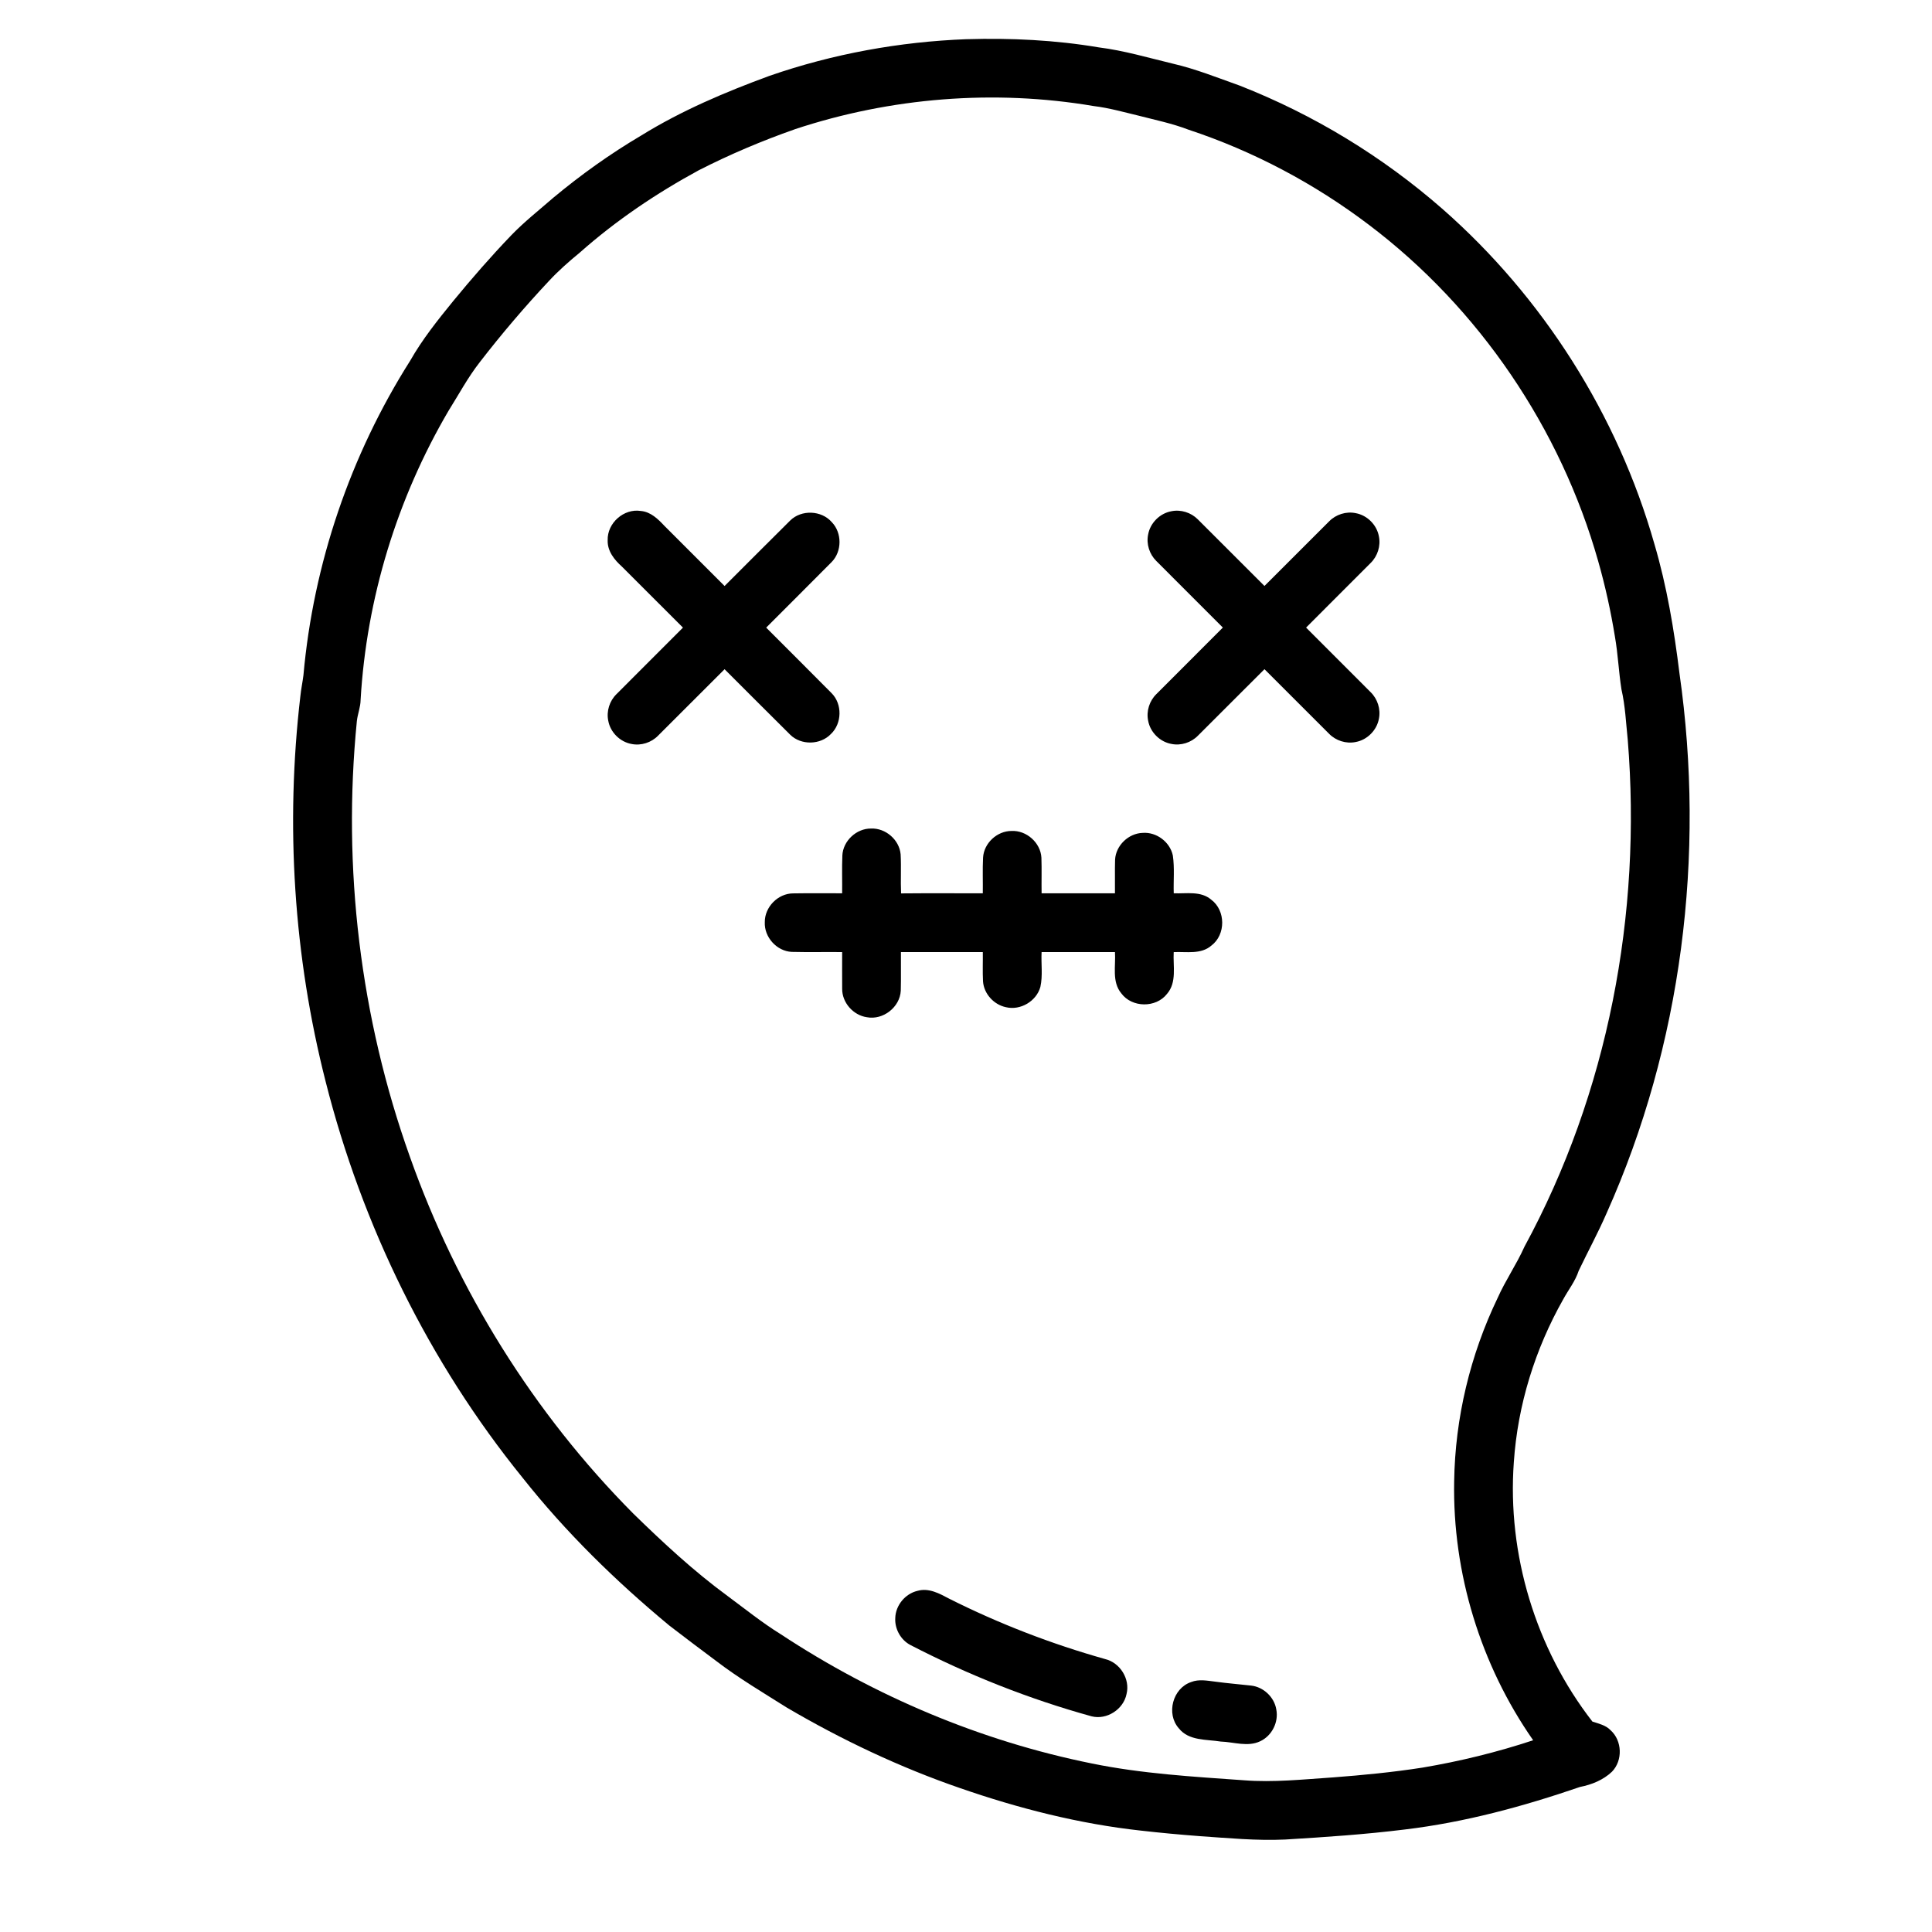
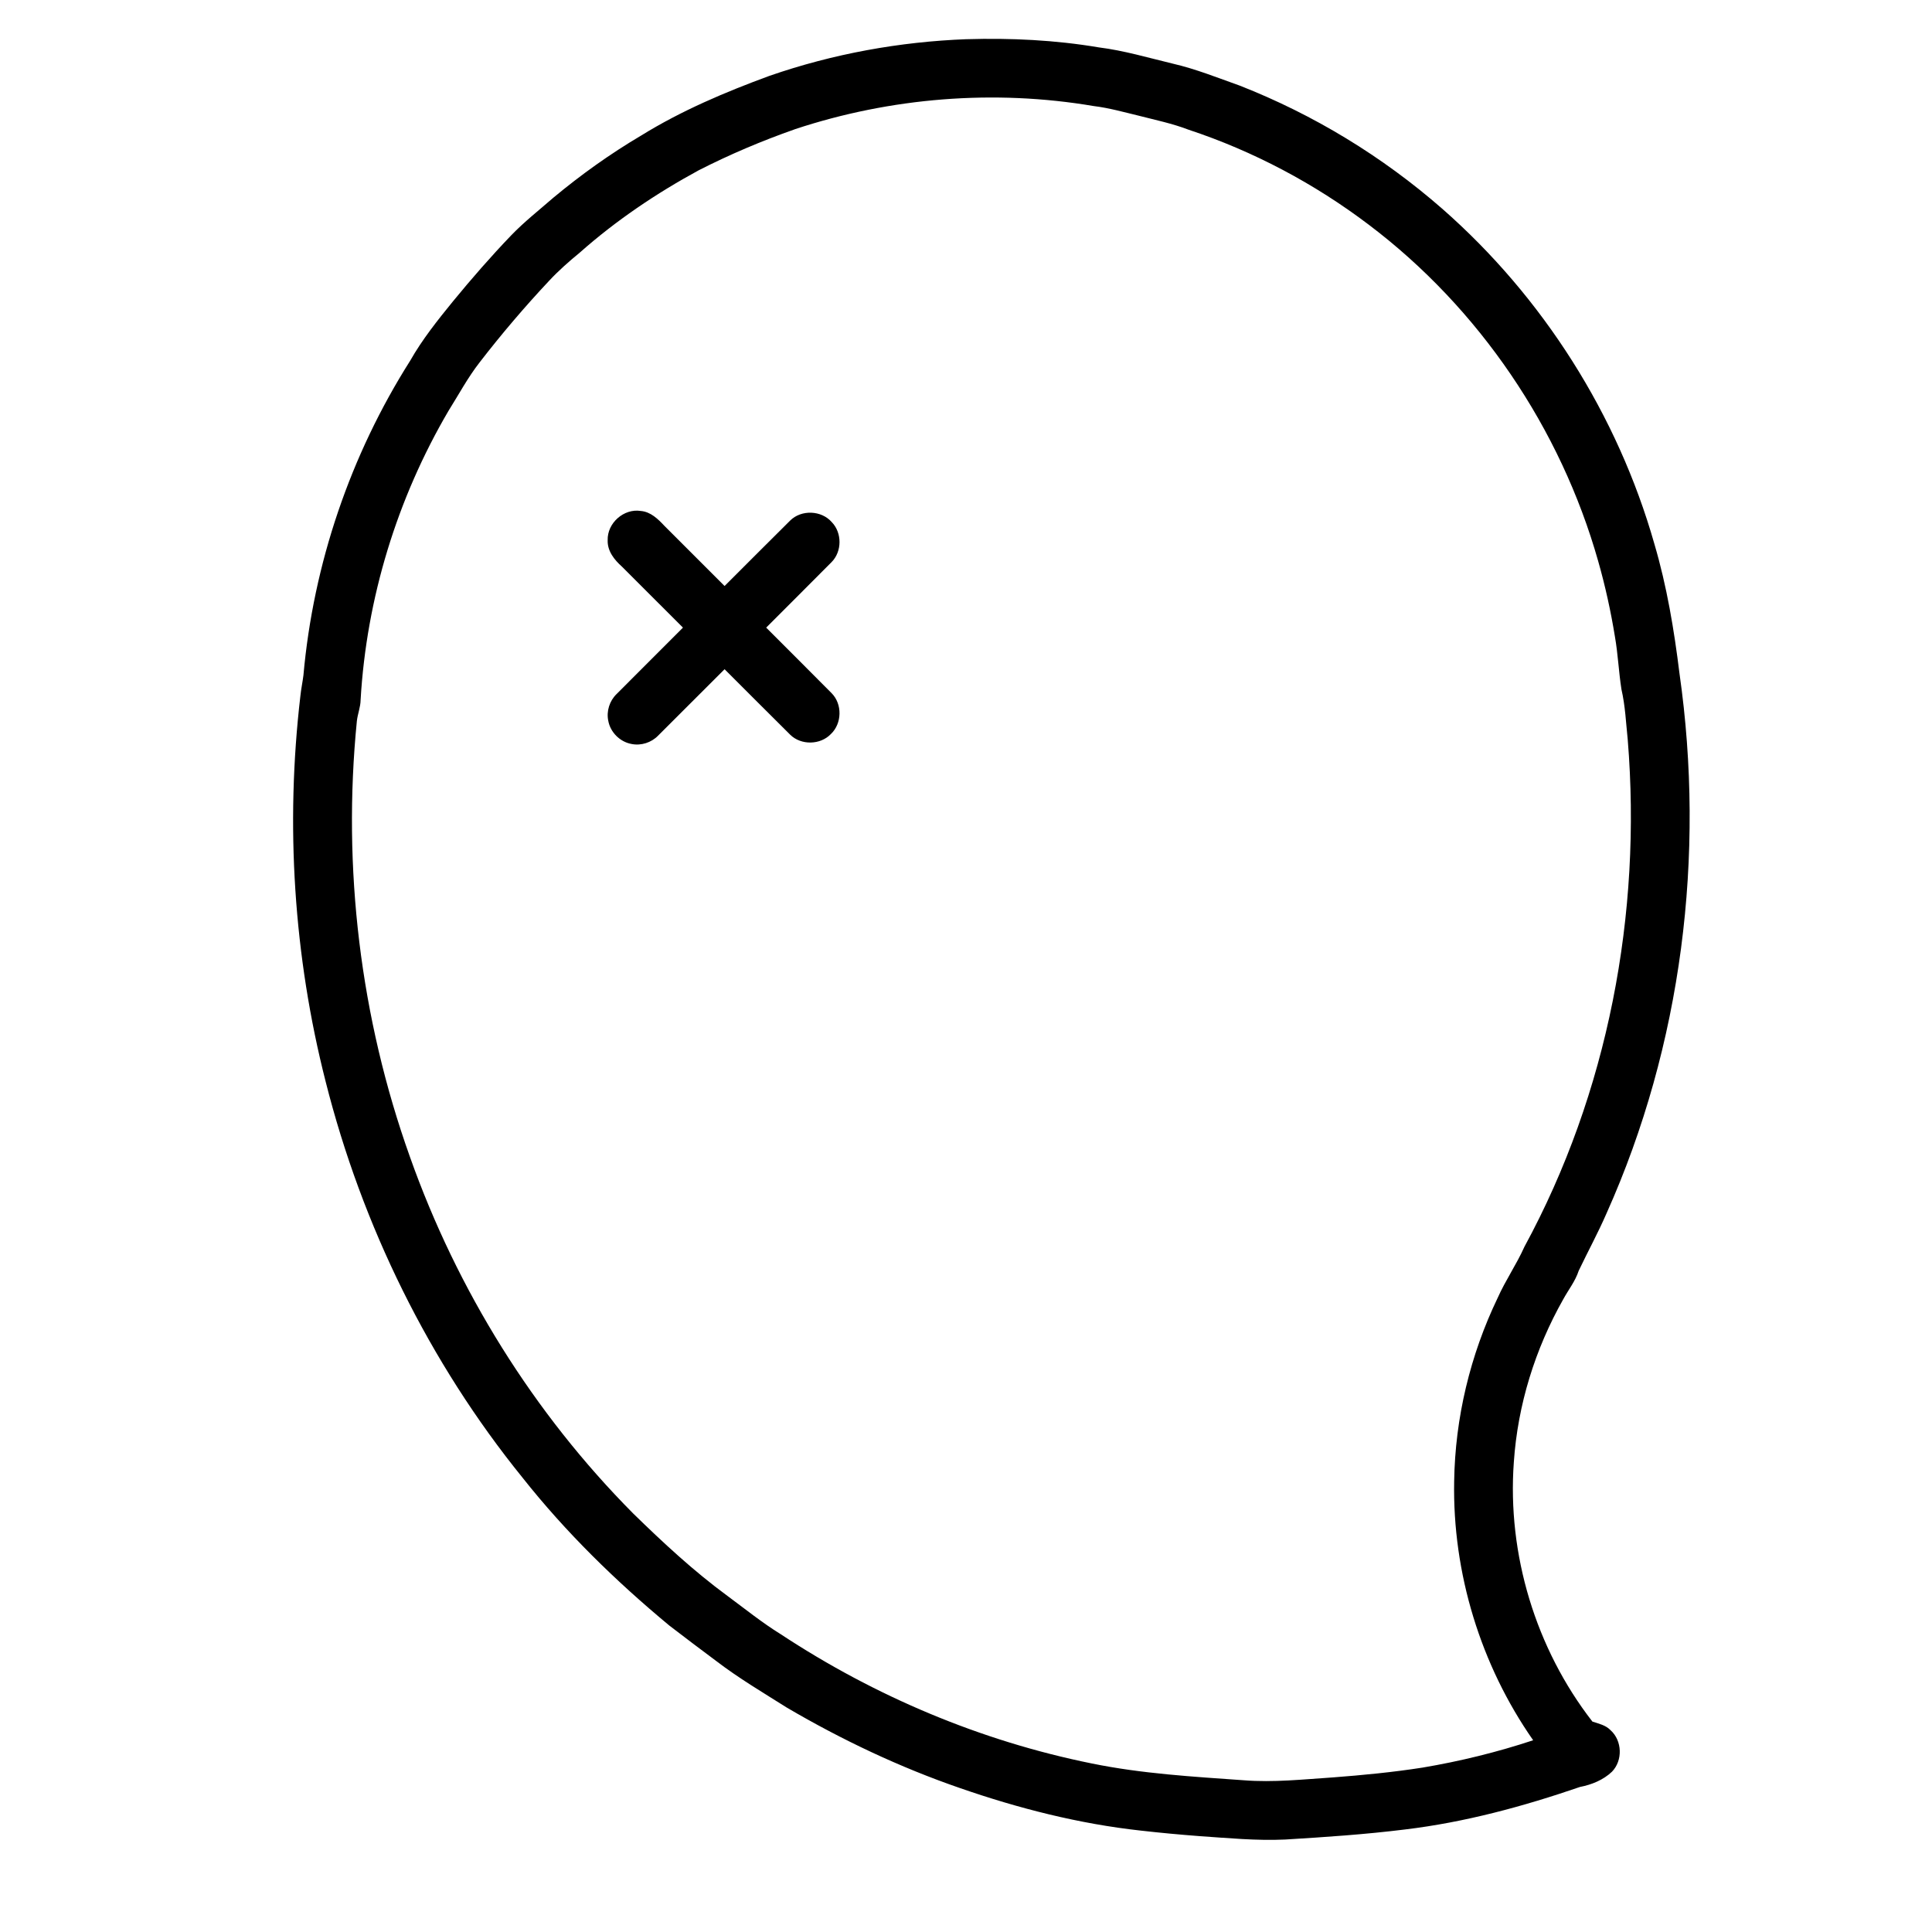
<svg xmlns="http://www.w3.org/2000/svg" fill="#000000" width="800px" height="800px" version="1.1" viewBox="144 144 512 512">
  <g>
    <path d="m400.16 154.39c11.715-0.352 23.477 0.215 35.039 2.168 6.66 0.832 13.109 2.75 19.621 4.312 6.066 1.402 11.848 3.734 17.703 5.812 19.586 7.68 37.824 18.77 53.66 32.617 26.73 23.434 46.523 54.676 56.25 88.867 3.301 11.191 5.219 22.723 6.644 34.281 6.898 48.23 0.633 98.504-19.305 143.05-2.254 5.195-4.969 10.168-7.402 15.273-0.891 2.754-2.723 5.027-4.086 7.539-7.469 13.191-12.078 28.023-13.102 43.164-1.781 24.43 5.797 49.426 20.82 68.762 1.688 0.562 3.531 0.945 4.816 2.293 3.098 2.773 3.269 8.027 0.363 11.004-2.312 2.195-5.371 3.43-8.469 4.031-15.055 5.172-30.527 9.367-46.359 11.266-10.551 1.312-21.168 2.023-31.777 2.668-7.578 0.348-15.133-0.387-22.68-0.902-5.207-0.395-10.398-0.875-15.578-1.465-16.348-1.797-32.379-5.879-47.898-11.266-15.965-5.5-31.297-12.77-45.859-21.305-6.363-4.012-12.855-7.852-18.828-12.43-4.141-3.082-8.258-6.195-12.355-9.34-14.18-11.758-27.441-24.707-38.887-39.172-24.797-30.609-42.543-66.805-52.188-104.97-8.48-33.266-10.695-68.09-6.699-102.18 0.184-1.859 0.586-3.684 0.812-5.535 2.633-29.504 12.438-58.328 28.293-83.348 3.215-5.66 7.289-10.758 11.391-15.793 4.914-5.981 9.996-11.82 15.352-17.402 3.473-3.609 7.418-6.703 11.184-9.988 7.316-6.086 15.086-11.645 23.277-16.48 10.676-6.606 22.297-11.523 34.059-15.84 16.781-5.809 34.445-9.027 52.188-9.695m-45.504 23.867c-8.727 3.062-17.262 6.676-25.496 10.879-11.246 6.113-21.938 13.32-31.523 21.82-2.852 2.348-5.633 4.785-8.148 7.496-6.453 6.879-12.578 14.07-18.344 21.535-3.148 4.031-5.562 8.555-8.277 12.879-13.629 23.23-21.742 49.699-23.301 76.605-0.02 1.918-0.781 3.711-0.992 5.606-3.871 38.898 0.898 78.66 14.051 115.48 12.512 35.332 32.77 67.949 59.191 94.551 7.918 7.731 16.055 15.289 24.984 21.84 4.656 3.445 9.172 7.094 14.102 10.141 24.98 16.473 53.074 28.32 82.418 34.25 13.25 2.715 26.793 3.496 40.262 4.453 7.902 0.625 15.809-0.238 23.691-0.758 7.926-0.602 15.848-1.367 23.699-2.594 9.938-1.676 19.766-4.082 29.328-7.25-13.918-19.934-21.391-44.309-20.934-68.629 0.246-16.781 4.254-33.473 11.523-48.59 2.074-4.672 5.016-8.895 7.094-13.559 22.156-40.785 31.148-88.219 27.383-134.36-0.469-4.465-0.656-8.98-1.668-13.363-0.73-4.641-0.918-9.348-1.73-13.98-1.094-6.727-2.559-13.402-4.426-19.953-9.969-35.227-31.559-67.098-60.781-89.18-14.426-10.93-30.625-19.523-47.812-25.207-4.262-1.637-8.746-2.562-13.16-3.699-3.957-0.945-7.894-2.07-11.949-2.559-26.367-4.473-53.805-2.262-79.184 6.137z" />
    <path d="m305.04 287.16c-0.141-4.535 4.281-8.461 8.766-7.75 2.641 0.219 4.586 2.148 6.293 3.969 5.305 5.309 10.609 10.617 15.922 15.918 5.805-5.773 11.562-11.598 17.387-17.352 2.973-2.938 8.285-2.723 11.023 0.426 2.746 2.832 2.731 7.769-0.043 10.582-5.754 5.812-11.57 11.574-17.34 17.371 5.773 5.812 11.609 11.566 17.363 17.402 2.836 2.883 2.734 7.977-0.184 10.766-2.789 2.957-7.93 3.066-10.82 0.211-5.832-5.754-11.578-11.582-17.387-17.352-5.879 5.859-11.734 11.746-17.613 17.598-1.789 1.844-4.5 2.723-7.019 2.215-3.074-0.535-5.652-3.106-6.195-6.172-0.523-2.527 0.348-5.246 2.188-7.043 5.863-5.883 11.746-11.742 17.609-17.625-5.379-5.391-10.766-10.777-16.16-16.156-2.027-1.801-3.894-4.141-3.789-7.008z" />
-     <path d="m448.27 285.64c0.543-3.043 3.098-5.598 6.141-6.152 2.508-0.523 5.219 0.328 7.019 2.144 5.898 5.875 11.766 11.781 17.668 17.656 5.719-5.699 11.414-11.426 17.137-17.125 1.801-1.836 4.519-2.699 7.039-2.172 3.051 0.551 5.598 3.109 6.148 6.152 0.523 2.519-0.344 5.242-2.176 7.039-5.699 5.715-11.422 11.414-17.121 17.133 5.691 5.707 11.406 11.402 17.098 17.109 1.844 1.793 2.719 4.519 2.203 7.047-0.551 3.055-3.109 5.625-6.168 6.172-2.527 0.52-5.25-0.352-7.047-2.195-5.715-5.691-11.402-11.41-17.113-17.105-5.879 5.859-11.738 11.746-17.621 17.605-1.801 1.859-4.547 2.731-7.082 2.191-3.039-0.555-5.582-3.109-6.125-6.141-0.531-2.531 0.34-5.258 2.18-7.055 5.863-5.887 11.758-11.738 17.617-17.633-5.867-5.879-11.754-11.75-17.621-17.629-1.836-1.801-2.707-4.519-2.176-7.043z" />
-     <path d="m367.23 370.74c0.168-3.894 3.734-7.211 7.617-7.168 3.844-0.156 7.469 2.973 7.828 6.809 0.188 3.457-0.035 6.926 0.117 10.379 7.219-0.07 14.441-0.008 21.66-0.027 0.051-3.148-0.09-6.305 0.07-9.449 0.211-3.832 3.711-7.078 7.543-7.07 3.953-0.203 7.691 3.102 7.918 7.066 0.109 3.148 0 6.305 0.051 9.457 6.481-0.004 12.957-0.004 19.438-0.004 0.039-2.973-0.055-5.953 0.035-8.926 0.207-3.758 3.57-6.977 7.324-7.082 3.66-0.277 7.234 2.418 7.984 6 0.484 3.312 0.129 6.672 0.238 10.008 3.332 0.133 7.176-0.684 9.934 1.695 3.848 2.863 3.883 9.242 0.059 12.145-2.773 2.434-6.648 1.586-10.004 1.75-0.211 3.688 0.887 7.992-1.773 11.066-2.926 3.762-9.277 3.703-12.113-0.137-2.555-3.082-1.441-7.289-1.68-10.941-6.484-0.008-12.961-0.008-19.445 0-0.164 3.07 0.348 6.211-0.324 9.234-1.059 3.797-5.293 6.305-9.137 5.371-3.215-0.672-5.848-3.574-6.066-6.867-0.133-2.574-0.012-5.16-0.051-7.738-7.234-0.008-14.469-0.008-21.703 0-0.039 3.41 0.055 6.824-0.039 10.234-0.215 4.371-4.699 7.852-8.984 7.031-3.625-0.52-6.59-3.883-6.547-7.559-0.035-3.234 0.004-6.469-0.004-9.703-4.453-0.047-8.914 0.059-13.367-0.051-3.973-0.195-7.316-3.91-7.133-7.875-0.047-4 3.477-7.613 7.492-7.629 4.332-0.078 8.664-0.004 13.004-0.027 0.043-3.332-0.082-6.668 0.059-9.992z" />
-     <path d="m387.15 565.59c3.008-0.859 5.844 0.73 8.414 2.09 13.207 6.637 27.059 11.973 41.285 15.984 3.965 0.941 6.688 5.273 5.699 9.258-0.805 4.062-5.219 6.938-9.262 5.922-16.605-4.586-32.695-10.977-47.992-18.883-2.59-1.344-4.211-4.273-4.039-7.172 0.09-3.359 2.625-6.438 5.894-7.199z" />
-     <path d="m459.66 589.76c2.051-0.82 4.273-0.359 6.391-0.105 3.152 0.434 6.332 0.68 9.496 1.039 3.289 0.363 6.152 3.055 6.684 6.324 0.664 3.359-1.156 6.996-4.269 8.434-3.301 1.574-7 0.191-10.457 0.078-3.797-0.617-8.449-0.145-11.109-3.512-3.418-3.844-1.617-10.629 3.266-12.258z" />
  </g>
</svg>